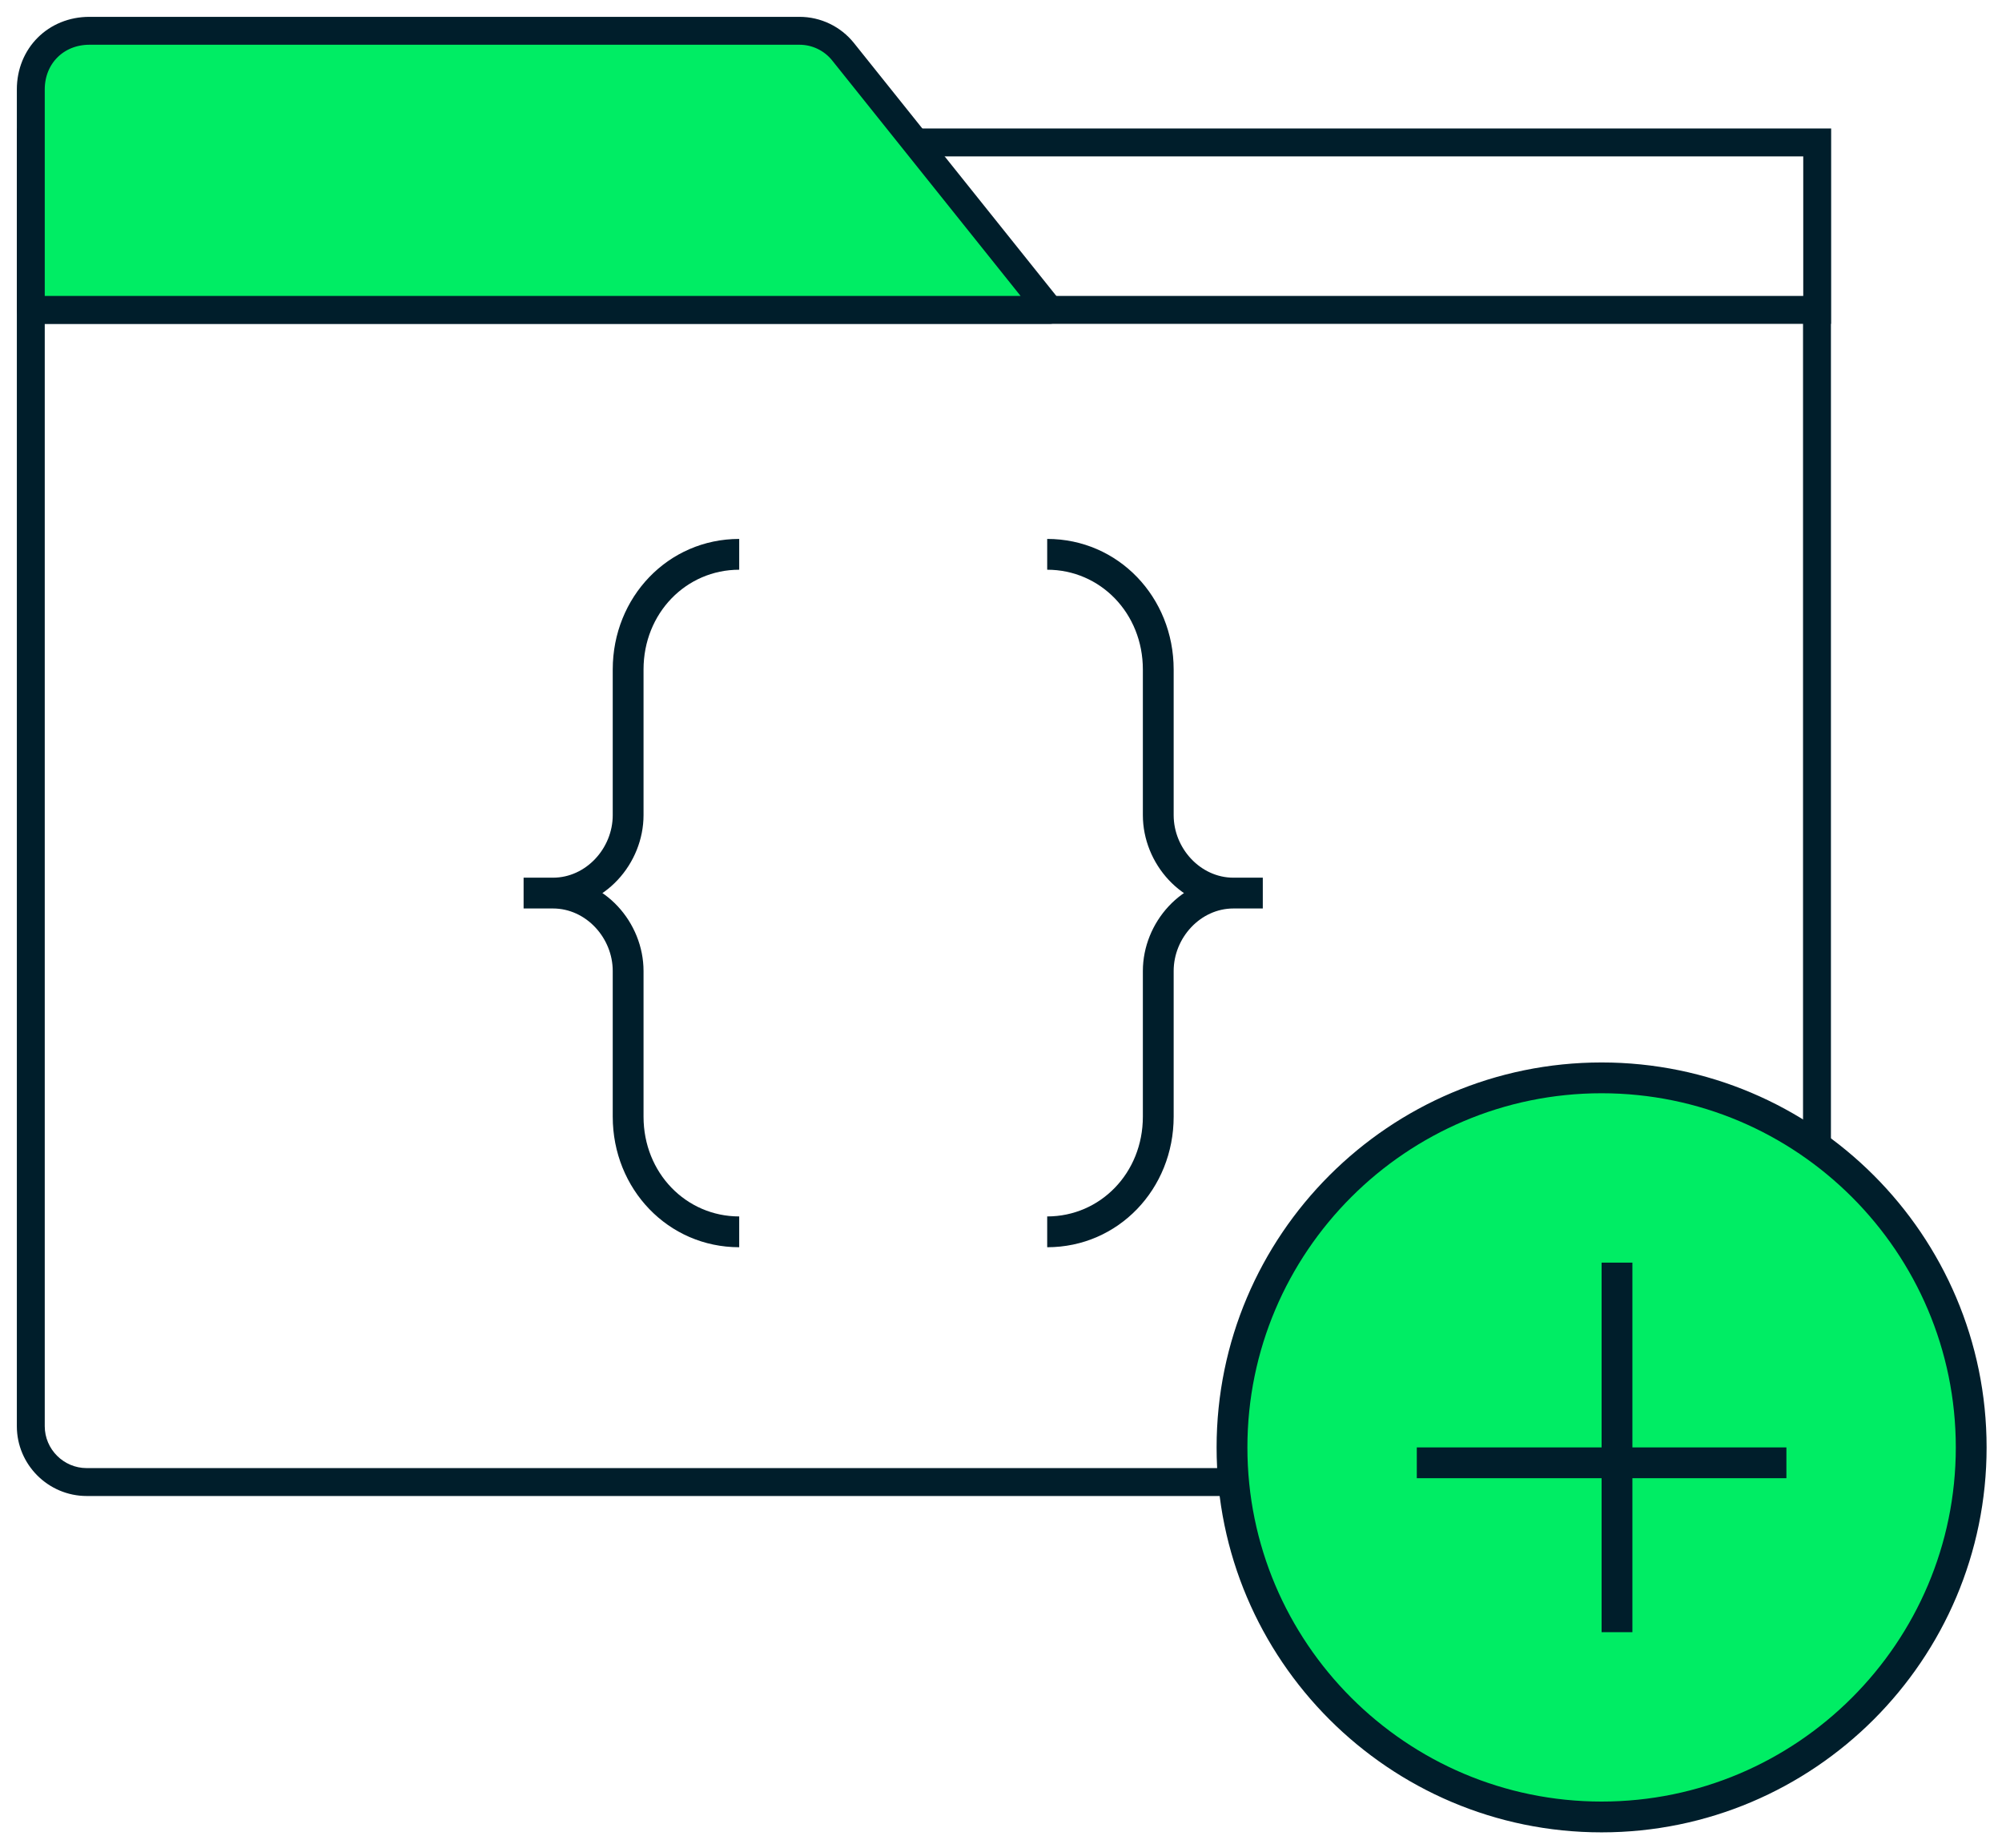
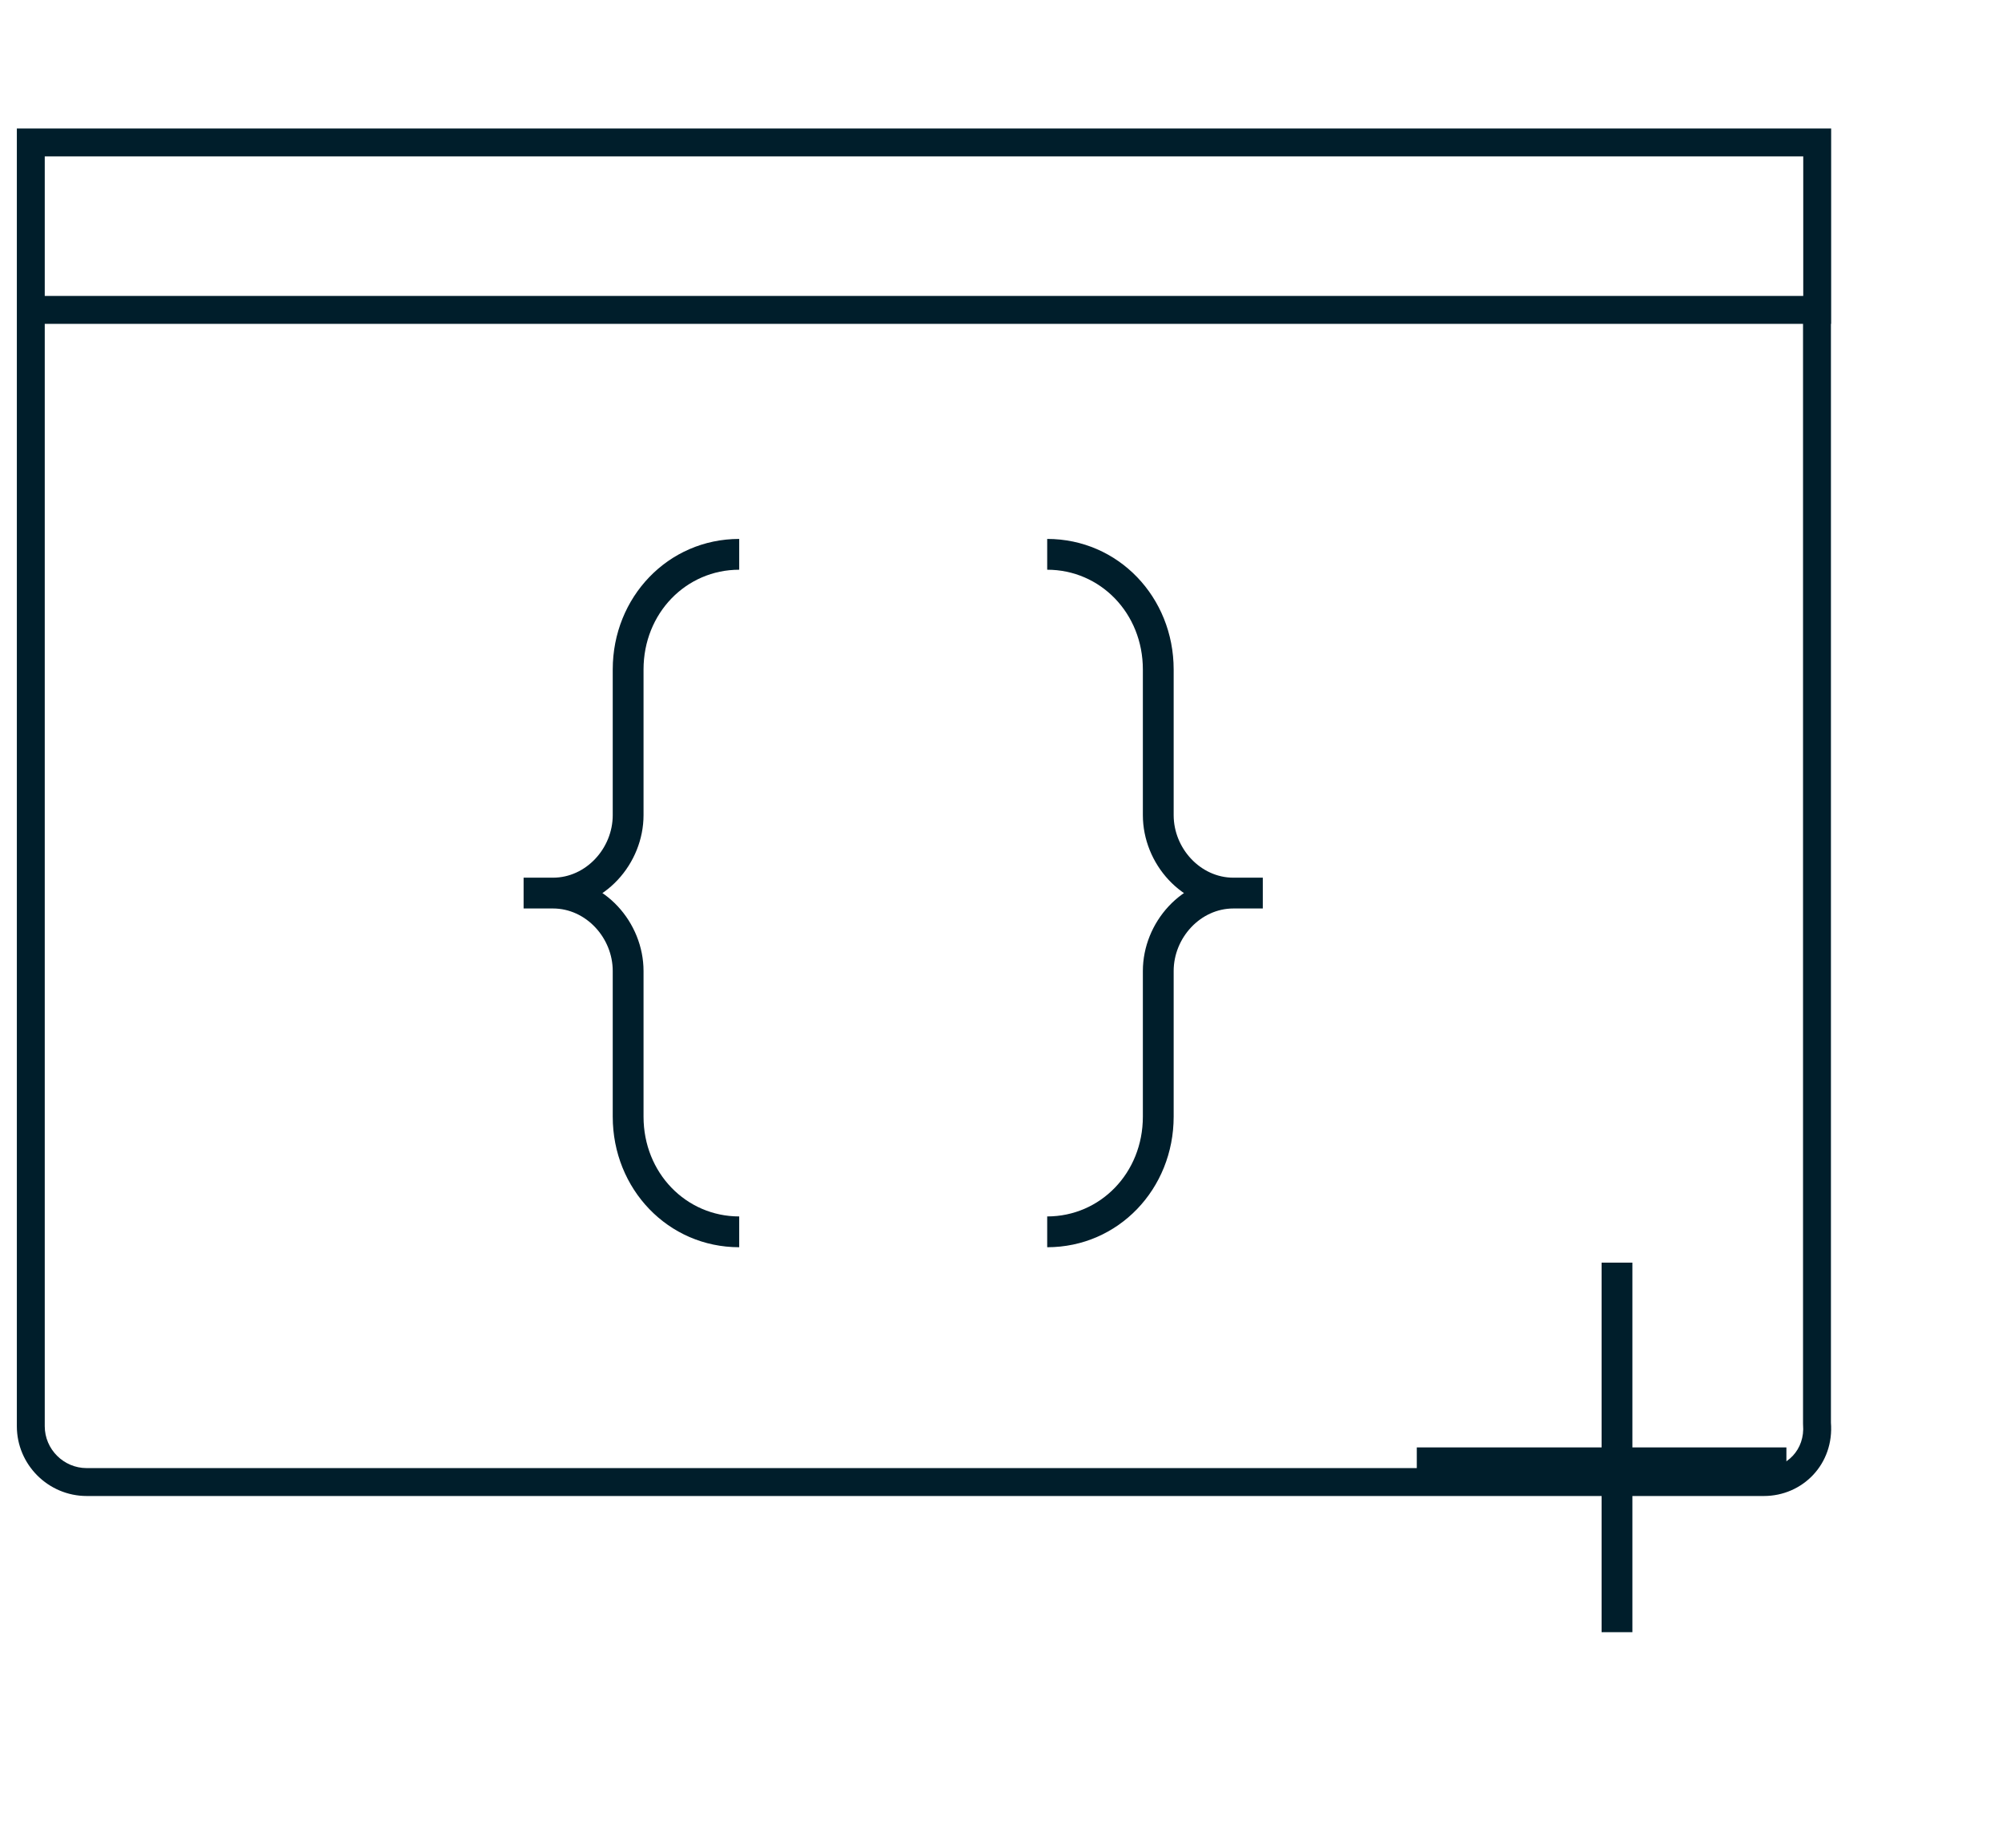
<svg xmlns="http://www.w3.org/2000/svg" width="65" height="60" viewBox="0 0 65 60" fill="none">
  <path d="M58.993 10.062H59.446C59.446 9.812 59.243 9.609 58.993 9.609V10.062ZM58.993 46.222H58.54C58.54 46.234 58.541 46.247 58.541 46.26L58.993 46.222ZM1 4.625V4.172H0.547V4.625H1ZM59 4.625H59.453V4.172H59V4.625ZM59 10.062V10.516H59.453V10.062H59ZM57.269 47.672H2.815V48.578H57.269V47.672ZM2.815 47.672C2.066 47.672 1.453 47.059 1.453 46.312H0.547C0.547 47.56 1.567 48.578 2.815 48.578V47.672ZM1.453 46.312V10.062H0.547V46.312H1.453ZM58.54 10.062V46.222H59.446V10.062H58.54ZM58.541 46.26C58.61 47.076 58.009 47.672 57.269 47.672V48.578C58.525 48.578 59.558 47.543 59.445 46.184L58.541 46.26ZM58.993 9.609H1V10.516H58.993V9.609ZM1 5.078H59V4.172H1V5.078ZM58.547 4.625V10.062H59.453V4.625H58.547ZM59 9.609H1V10.516H59V9.609ZM1.453 10.062V4.625H0.547V10.062H1.453Z" fill="#001E2B" />
-   <path d="M1 10.062H34.078L27.372 1.68C27.028 1.25 26.508 1 25.957 1H2.903C1.816 1 1 1.816 1 2.903V10.062Z" fill="#00ED64" stroke="#001E2B" stroke-width="0.906" stroke-miterlimit="10" stroke-linecap="round" stroke-linejoin="round" />
  <path d="M17 29.5H17.954V28.5H17V29.5ZM17.954 29.5C19.026 29.5 19.894 30.454 19.894 31.53H20.894C20.894 29.966 19.64 28.5 17.954 28.5V29.5ZM19.894 36.26C19.894 38.609 21.692 40.5 24 40.5V39.5C22.278 39.5 20.894 38.091 20.894 36.26H19.894ZM17.954 29.5C19.64 29.5 20.894 28.034 20.894 26.47H19.894C19.894 27.546 19.026 28.5 17.954 28.5V29.5ZM20.894 21.74C20.894 19.909 22.278 18.5 24 18.5V17.5C21.692 17.5 19.894 19.391 19.894 21.74H20.894ZM41 28.5H40.045V29.5H41V28.5ZM40.045 28.5C38.36 28.5 37.106 29.966 37.106 31.53H38.106C38.106 30.454 38.974 29.5 40.045 29.5V28.5ZM37.106 36.26C37.106 38.091 35.722 39.5 34 39.5V40.5C36.308 40.5 38.106 38.609 38.106 36.26H37.106ZM40.045 28.5C38.974 28.5 38.106 27.546 38.106 26.47H37.106C37.106 28.034 38.36 29.5 40.045 29.5V28.5ZM38.106 21.74C38.106 19.391 36.308 17.5 34 17.5V18.5C35.722 18.5 37.106 19.909 37.106 21.74H38.106ZM19.894 31.53V36.26H20.894V31.53H19.894ZM20.894 26.47V21.74H19.894V26.47H20.894ZM37.106 31.53V36.26H38.106V31.53H37.106ZM38.106 26.47V21.74H37.106V26.47H38.106Z" fill="#001E2B" />
-   <path d="M40 47C40 53.618 45.382 59 52 59C58.618 59 64 53.618 64 47C64 40.382 58.618 35 52 35C45.382 35 40 40.382 40 47Z" fill="#00ED64" stroke="#001E2B" />
  <path d="M52 41L52 53H53L53 41L52 41ZM58 47L46 47L46 48L58 48V47Z" fill="#001E2B" />
</svg>